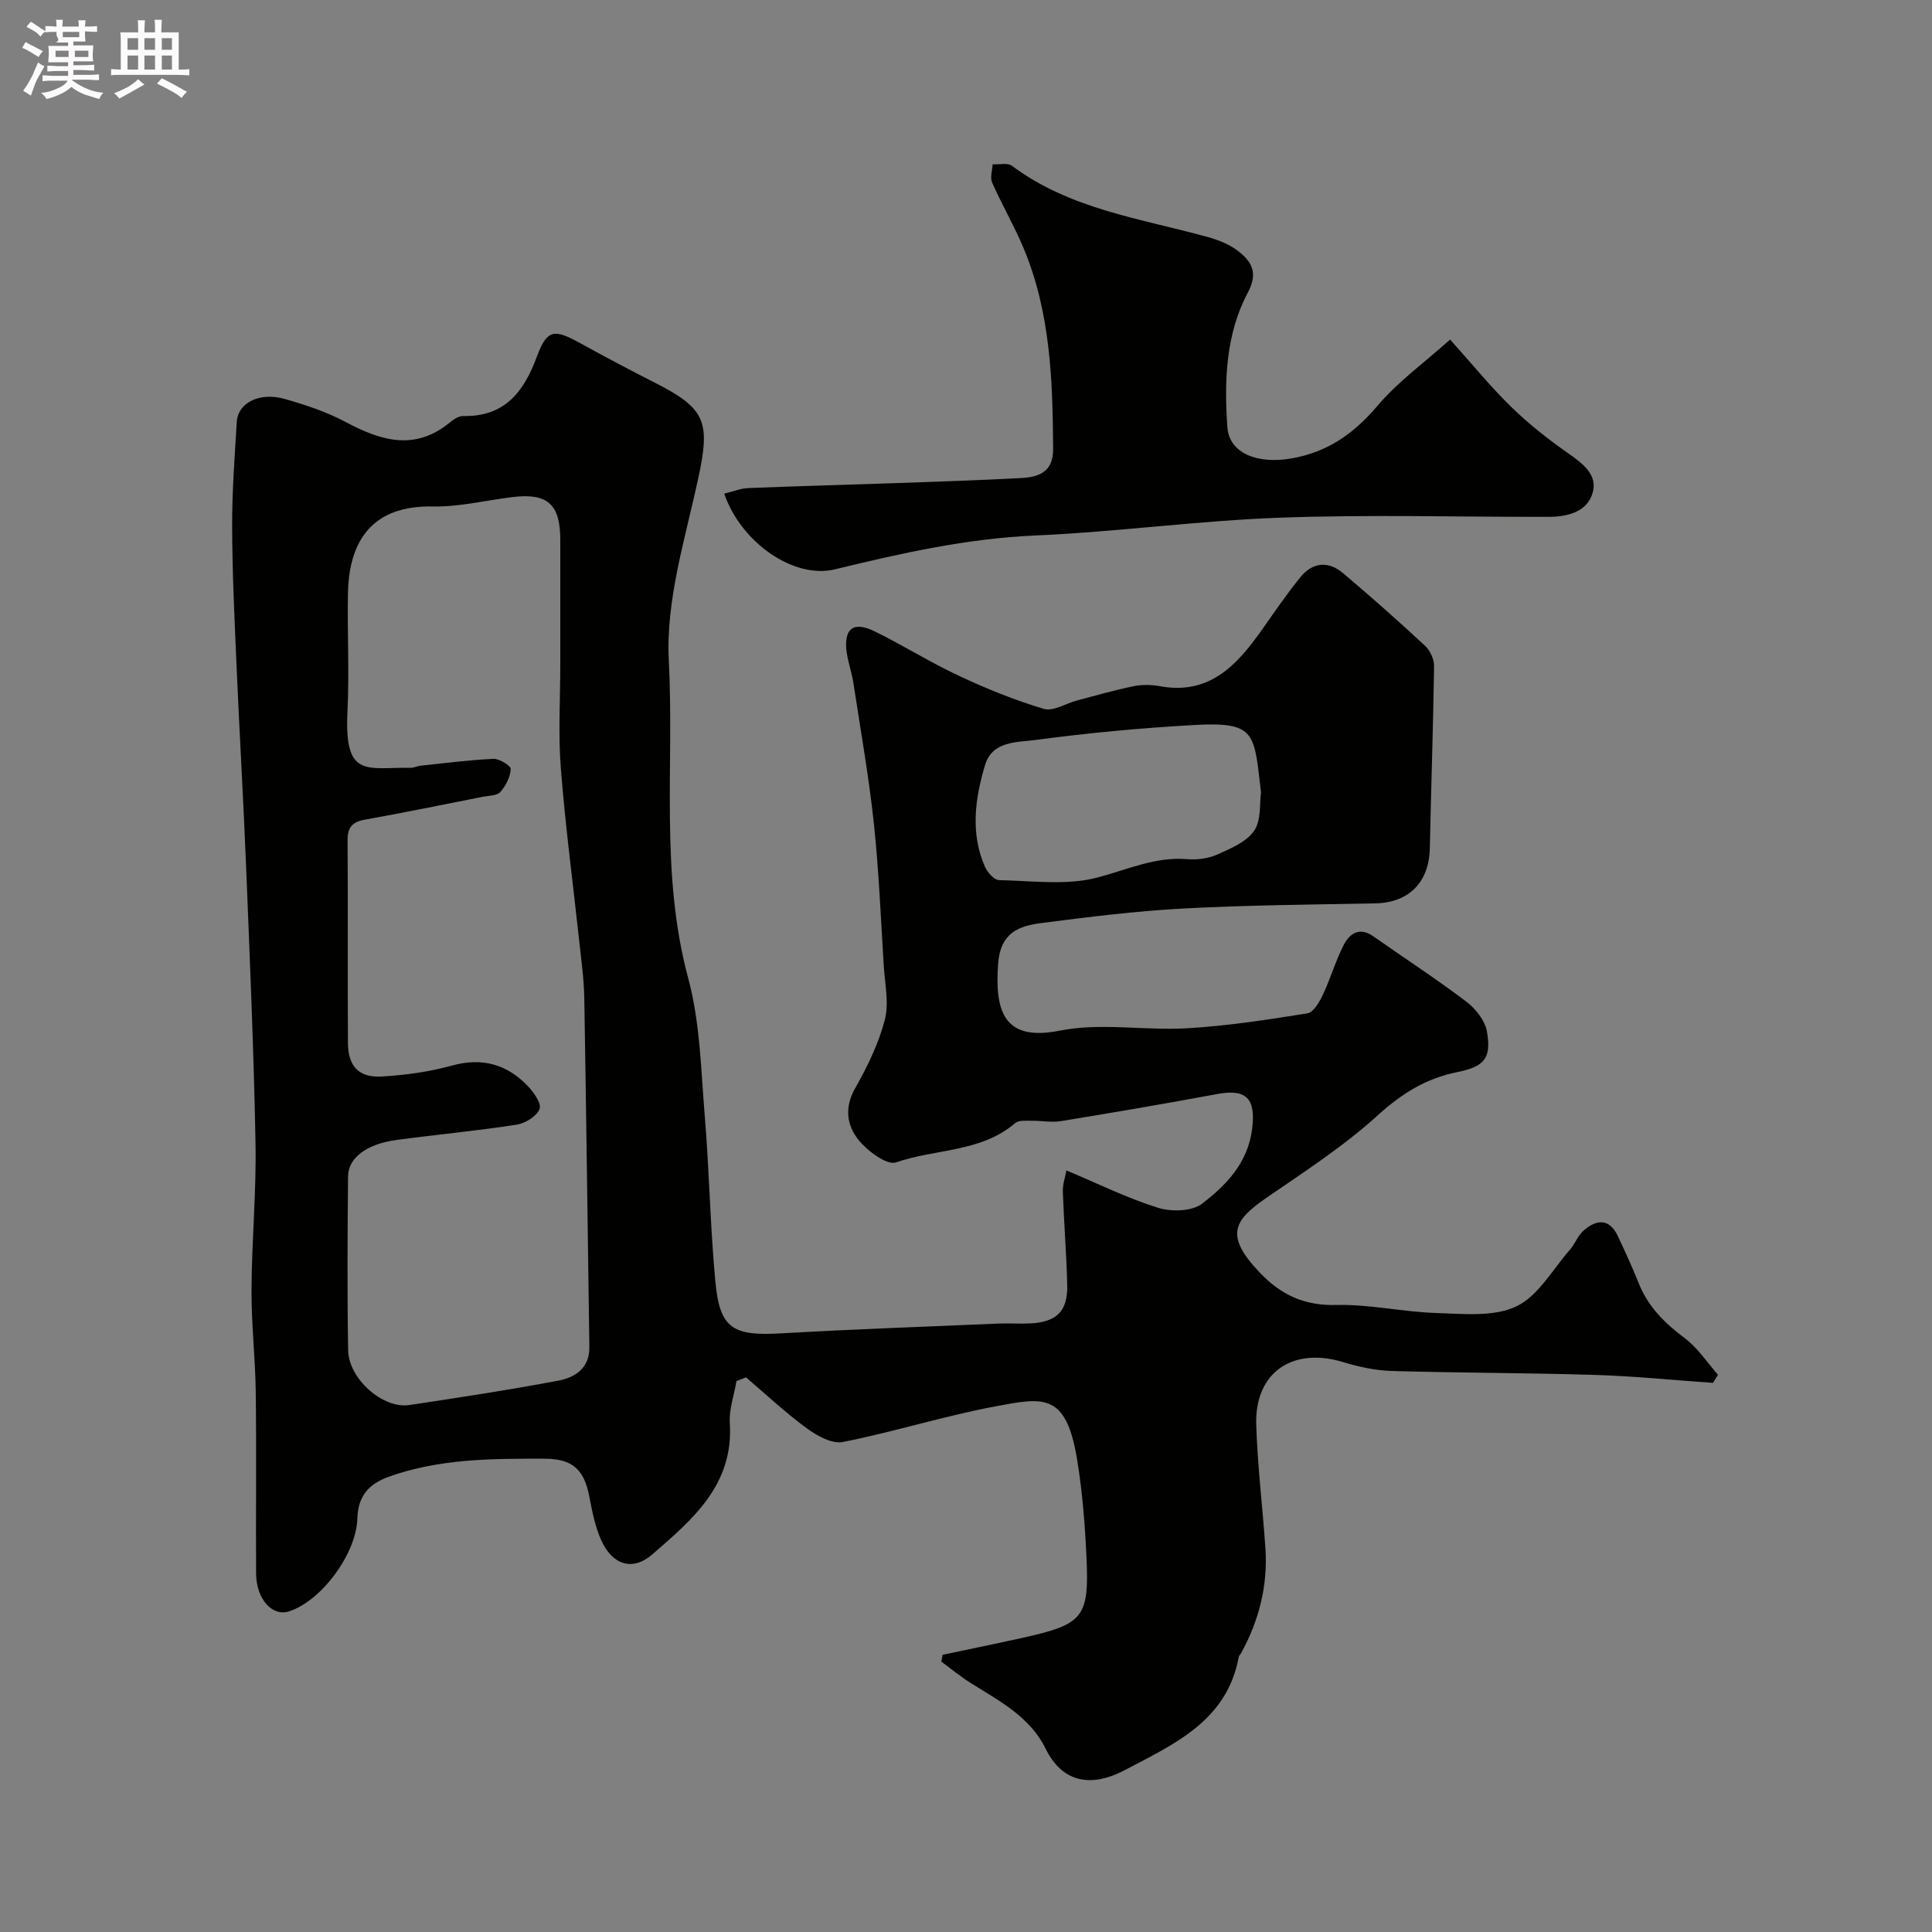
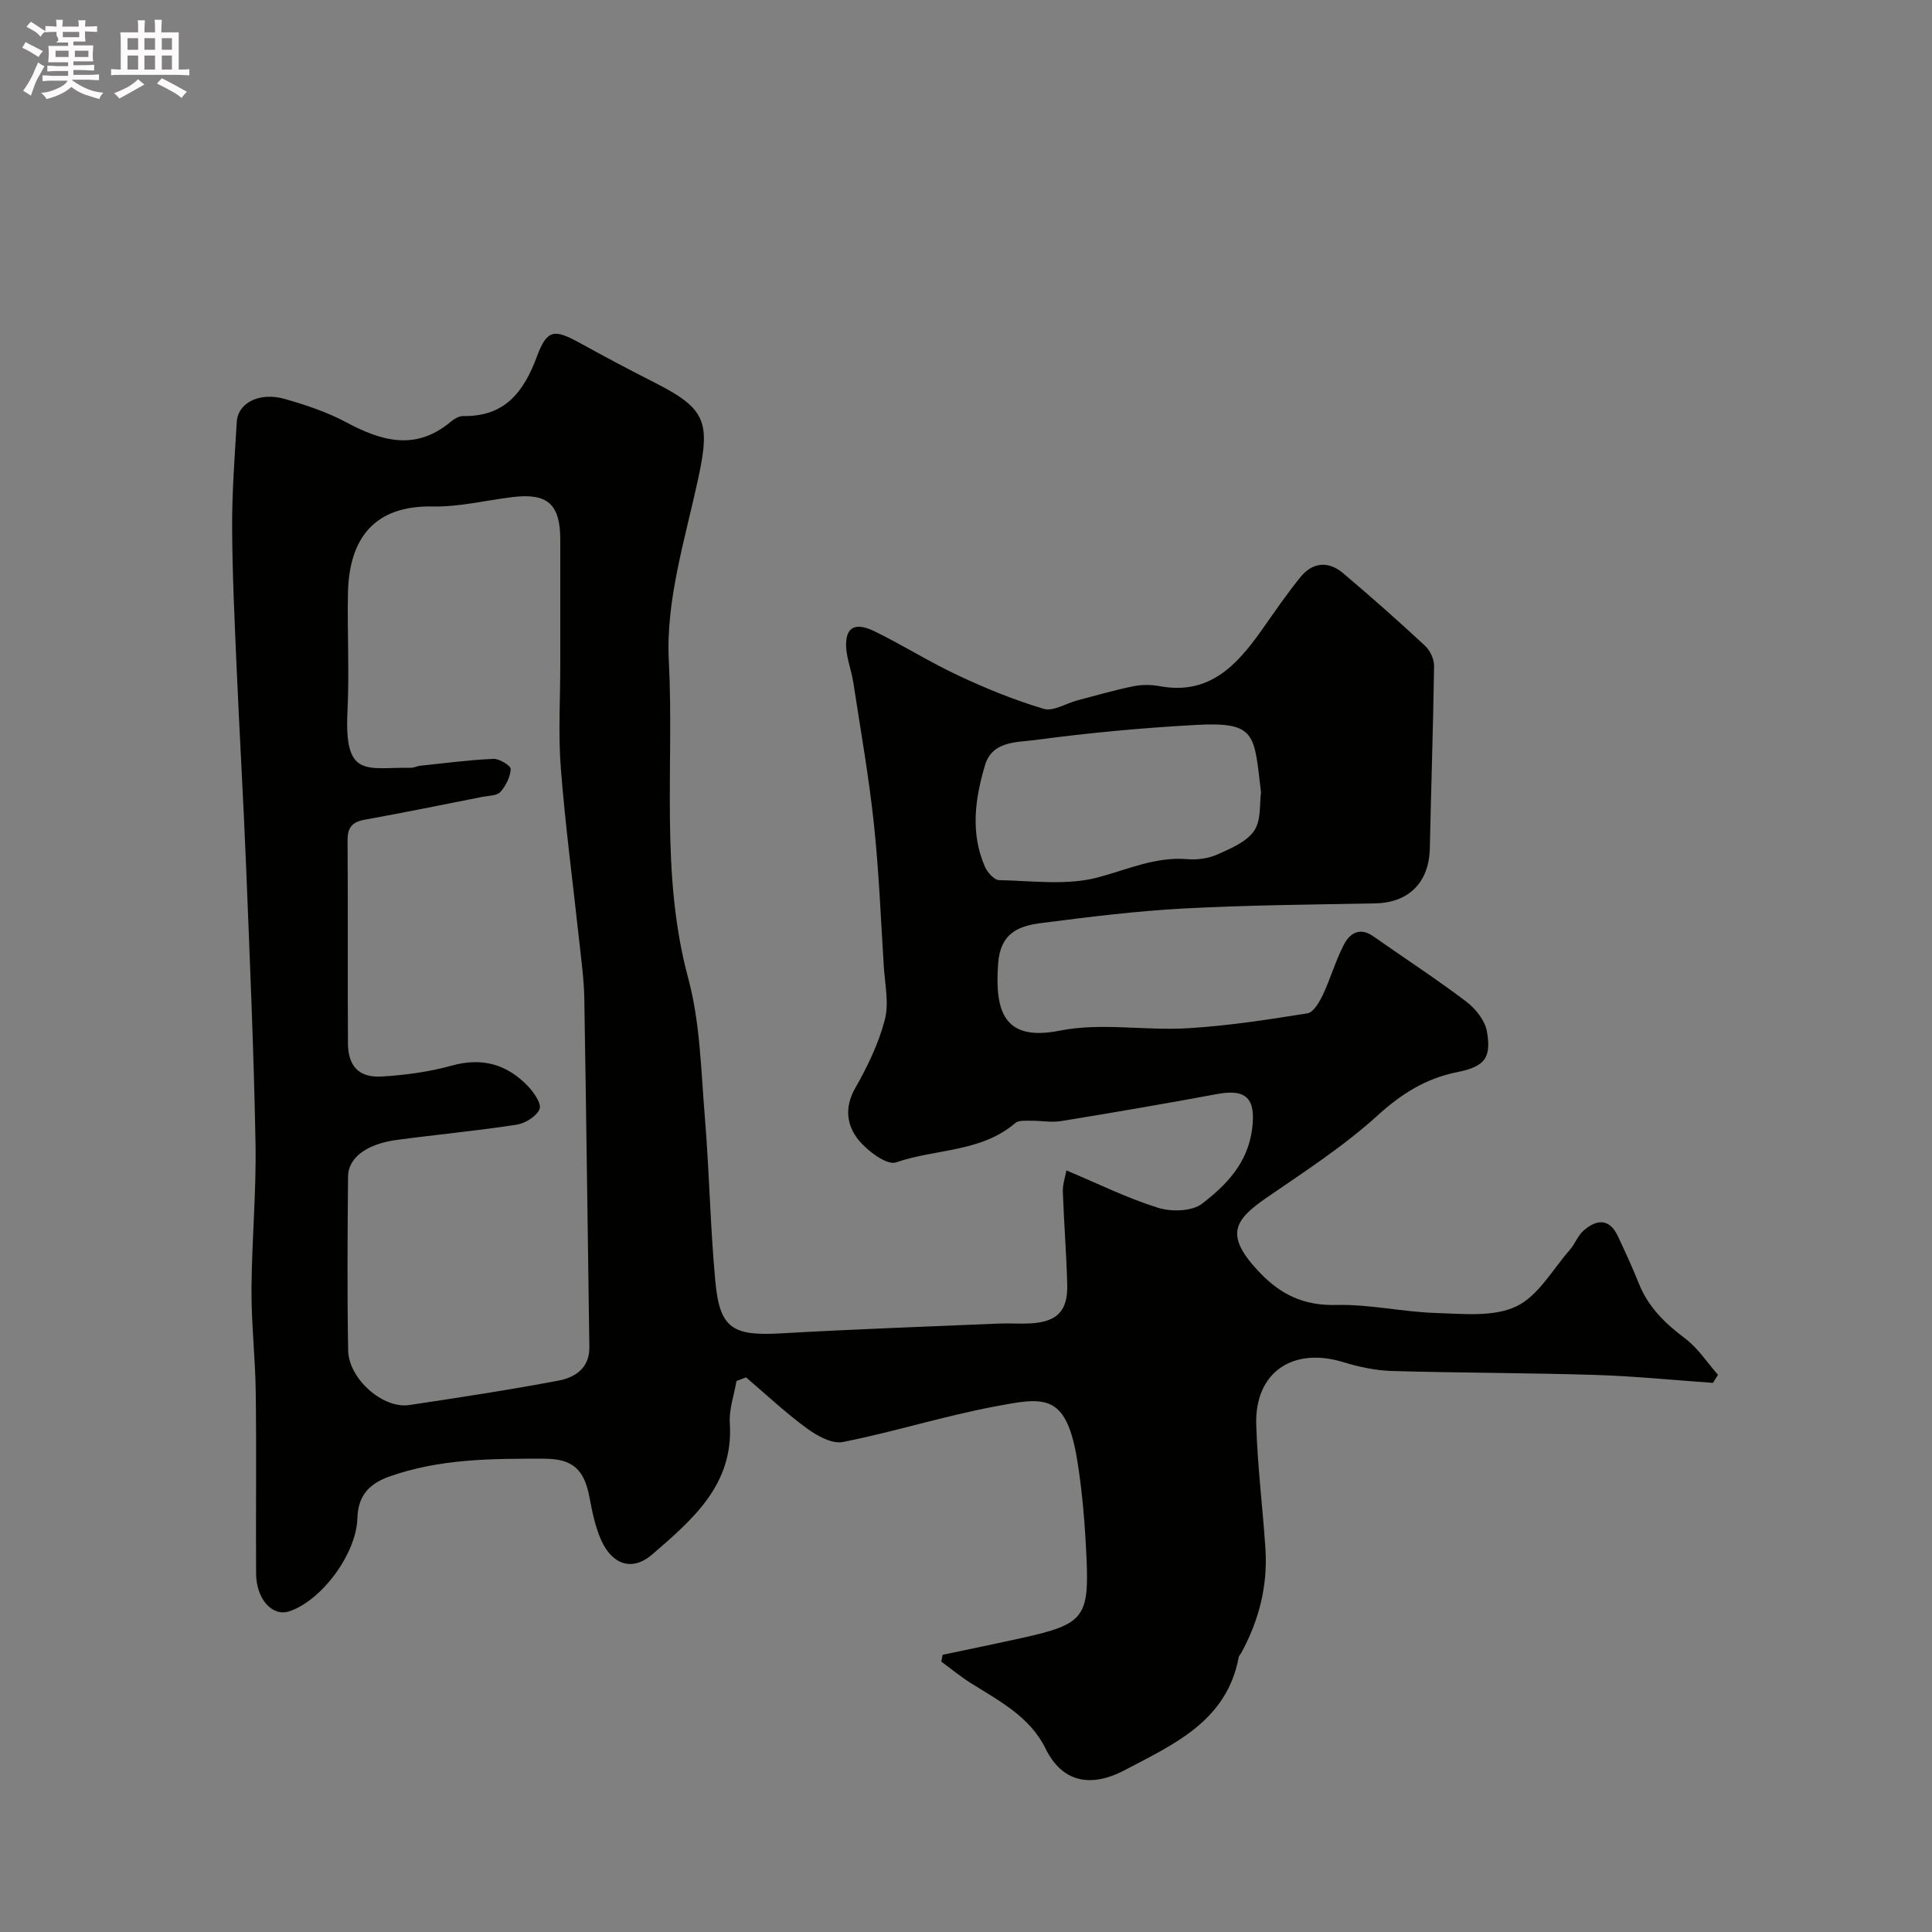
<svg xmlns="http://www.w3.org/2000/svg" enable-background="new 0 0 400 400" viewBox="0 0 400 400">
  <rect x="0" y="0" width="400" height="400" fill="#808080" stroke="none" />
  <path d="m6.8 9.5c.6.3 1.3.7 2.1 1.1-.4.4-.7.8-.9 1.2-.7-.4-1.3-.8-1.8-1.1s-1.1-.6-1.6-.8c.2-.4.5-.8.7-1.2.4.2.8.5 1.5.8zm.9 6.9c-.3.6-.5 1.1-.7 1.7s-.4 1.1-.6 1.7c-.6-.4-1.1-.7-1.6-1 .7-1 1.2-1.8 1.5-2.4.3-.5.6-1.1.8-1.7.3-.6.5-1.2.8-1.8.3.3.8.6 1.3.8-.7 1.3-1.2 2.2-1.5 2.7zm.1-11c.4.3 1 .7 1.7 1.1-.5.2-.8.6-1.1 1.1-.5-.6-1-1-1.4-1.2s-.9-.6-1.5-.8c.2-.4.5-.7.9-1.1.5.3.9.6 1.4.9zm10.5 13.1c1 .4 2 .6 3.1.7-.4.4-.7.8-.8 1.3-.9-.2-1.9-.6-3-.9-1-.4-2-.9-2.8-1.6-.5.4-1.1.9-1.9 1.3s-1.9.9-3.3 1.2c-.1-.3-.5-.8-1.1-1.3 1 0 2.1-.3 3.2-.8 1.2-.5 1.9-1 2.3-1.7h-3.2c-.4 0-1 0-2 .1v-1.2c1 0 1.7.1 2 .1h3.3v-1h-2.3c-.2 0-.9 0-2 .1v-1.2c1.2 0 1.9.1 2 .1h2.3v-.8h-4.1c0-.7.1-1.2.1-1.6 0-.5 0-1.1-.1-1.8h4.1v-.7h-2.5c1-.6.1-1.1.1-1.6v-.6h-.5c-.4 0-1 0-1.8.1v-1.3c1.2 0 1.9.1 2.1.1h.2c0-.3 0-.8-.1-1.4h1.4c0 .6-.1 1-.1 1.4h3.4c0-.4 0-.8-.1-1.3h1.5c0 .4-.1.9-.1 1.3.7 0 1.5 0 2.5-.1v1.2c-1 0-1.8-.1-2.5-.1v.6c0 .3 0 .8.1 1.5h-2.5v.8h4.1c0 .7-.1 1.3-.1 1.8s0 1 .1 1.5h-4.1v.8h1.4c.8 0 1.8 0 2.9-.1v1.2c-1 0-1.9-.1-2.8-.1h-1.5v1h3.2c.3 0 1 0 2.1-.1v1.2c-1.1 0-1.8-.1-2.1-.1h-3.4l-.1.1c1.4 1 2.4 1.5 3.4 1.9zm-4.1-6.7v-1.3h-2.7v1.3zm2.2-4.1v-1.1h-3.4v1.1zm1.9 4.1v-1.3h-2.8v1.3z" fill="#fcfafa" />
  <path d="m37 6.7v2.3 5.4c1 0 1.8 0 2.2-.1v1.3c-.6 0-1.5-.1-2.5-.1h-11.9c-.7 0-1.3 0-1.8.1v-1.3c.5 0 1.1.1 2 .1v-5.2c0-1 0-1.8-.1-2.5h3.7c0-1.3 0-2.1-.1-2.5h1.5c0 .4-.1 1.3-.1 2.5h2.2c0-1.2 0-2.1-.1-2.6h1.5c0 .4-.1 1.3-.1 2.6zm-12.3 13.7c-.3-.4-.7-.8-1.1-1.1 1.1-.4 2.1-.9 2.9-1.3.8-.5 1.5-1 2.1-1.6.4.4.9.8 1.3 1.1-2.5 1.4-4.2 2.4-5.2 2.9zm3.9-10.1v-2.4h-2.2v2.4zm0 4.1v-2.9h-2.2v2.9zm3.5-4.1v-2.4h-2.2v2.4zm0 4.1v-2.9h-2.2v2.9zm.4 2.9 1-1.1c.6.3 1.4.7 2.5 1.3s2 1.1 2.7 1.5c-.4.4-.8.8-1.1 1.3-.8-.8-2.5-1.7-5.1-3zm3.1-7v-2.4h-2.1v2.4zm0 4.1v-2.9h-2.1v2.9z" fill="#fcfafa" />
  <g fill="#010100">
-     <path d="m195.16 342.61c5.52-1.17 11.06-2.3 16.57-3.52 12.58-2.8 13.8-4.19 13.21-16.74-.31-6.71-.84-13.45-1.92-20.07-2.29-14.09-6.98-12.98-17.17-11.06-10.53 1.99-20.82 5.25-31.34 7.33-2.25.45-5.37-1.29-7.48-2.84-4.4-3.22-8.41-6.99-12.57-10.54-.66.25-1.32.51-1.98.76-.49 2.91-1.57 5.85-1.38 8.72.83 12.79-7.81 20.03-16.05 27.17-4.2 3.63-8.34 2.08-10.6-2.99-1.23-2.78-1.85-5.88-2.42-8.9-1.1-5.75-3.5-7.91-9.35-7.92-10.86-.02-21.67-.02-32.15 3.72-4.36 1.56-6.41 4.18-6.54 8.64-.21 7.3-7.39 17.04-14.12 19.24-3.5 1.14-6.82-2.52-6.85-7.86-.07-12.5.09-25-.07-37.49-.09-7.1-.92-14.2-.88-21.3.05-10.1 1.02-20.21.83-30.3-.35-19.04-1.18-38.07-1.94-57.1-.55-13.71-1.36-27.4-1.96-41.11-.42-9.76-.9-19.53-.94-29.3-.03-7.27.53-14.54.96-21.8.24-3.95 4.69-6.24 9.94-4.75 4.35 1.24 8.74 2.7 12.7 4.82 7.35 3.93 14.38 5.96 21.6-.05.73-.61 1.76-1.25 2.64-1.23 8.59.15 12.52-4.94 15.26-12.32 2.11-5.68 3.59-5.73 8.91-2.8 5.15 2.84 10.35 5.6 15.6 8.26 10.56 5.37 11.41 8.13 8.86 19.92-2.69 12.42-6.71 25.17-6.06 37.56 1.13 21.88-1.85 44.02 4.01 65.74 2.49 9.23 2.65 19.14 3.45 28.77.94 11.34 1.11 22.75 2.18 34.08.91 9.71 3.59 11.28 13.57 10.71 15.02-.86 30.06-1.39 45.1-2.03 2.16-.09 4.34.08 6.5-.03 5.52-.28 7.81-2.53 7.68-7.99-.16-6.44-.69-12.87-.91-19.3-.05-1.5.49-3.03.74-4.39 6.64 2.79 12.65 5.77 18.97 7.74 2.76.86 7.03.76 9.12-.85 4.99-3.84 9.46-8.39 10.36-15.48.78-6.2-1.09-8.37-7.25-7.22-10.74 2-21.51 3.84-32.3 5.6-1.99.33-4.1-.1-6.16-.07-1.13.02-2.62-.15-3.34.48-7.09 6.09-16.5 5.3-24.67 8.14-1.89.65-5.88-2.33-7.73-4.6-2.46-3.01-3.03-6.74-.73-10.77 2.54-4.45 4.84-9.22 6.13-14.14.9-3.44.02-7.38-.21-11.09-.62-9.87-1.01-19.77-2.06-29.59-1.04-9.74-2.76-19.41-4.24-29.1-.44-2.89-1.71-5.79-1.48-8.6.33-4.16 3.66-3.14 5.98-2.01 5.85 2.88 11.42 6.38 17.32 9.14 5.7 2.67 11.58 5.07 17.6 6.86 1.96.58 4.6-1.13 6.94-1.75 3.86-1.02 7.71-2.13 11.62-2.93 1.76-.36 3.71-.34 5.48-.01 10.23 1.88 15.91-4.31 21.06-11.58 2.64-3.73 5.21-7.54 8.1-11.07 2.46-3.01 5.73-3.31 8.71-.8 5.79 4.88 11.46 9.91 17.01 15.06 1.06.98 1.91 2.8 1.89 4.21-.18 12.59-.62 25.17-.88 37.76-.15 7.02-4.35 11.25-11.28 11.38-13.27.26-26.55.36-39.79 1.07-9.82.53-19.62 1.75-29.38 3.01-4.65.6-8.44 2.01-8.92 8.31-.77 10.19 1.33 16.25 12.77 13.96 8.5-1.69 17.62.03 26.42-.49 8.32-.49 16.6-1.77 24.84-3.09 1.26-.2 2.49-2.35 3.2-3.85 1.59-3.38 2.62-7.03 4.33-10.34 1.22-2.36 3.28-3.75 6.12-1.75 6.4 4.5 12.97 8.77 19.21 13.49 1.93 1.46 3.88 3.89 4.29 6.15 1 5.58-.49 7.34-6.18 8.48-6.46 1.3-11.5 4.47-16.45 8.97-6.97 6.33-15 11.54-22.8 16.9-6.8 4.67-9.05 7.75-1.74 15.47 4.53 4.79 9.33 7.03 16.04 6.86 6.85-.17 13.72 1.45 20.6 1.66 5.57.17 11.86.87 16.57-1.34 4.56-2.13 7.55-7.65 11.15-11.75 1.07-1.22 1.64-2.93 2.83-3.97 2.7-2.36 5.36-2.59 7.12 1.19 1.5 3.21 3 6.44 4.31 9.73 1.94 4.89 5.43 8.29 9.58 11.4 2.66 2 4.58 4.99 6.82 7.54-.35.56-.7 1.11-1.04 1.67-8.15-.57-16.3-1.4-24.47-1.65-13.98-.43-27.98-.41-41.97-.81-3.36-.1-6.79-.82-10.02-1.81-10.53-3.26-18.43 2.09-18.1 12.91.26 8.55 1.32 17.06 1.9 25.6.52 7.72-1.32 14.95-5.03 21.71-.16.29-.45.54-.5.85-2.45 13.21-13.42 18.01-23.54 23.35-7.29 3.85-13.09 2.4-16.44-4.42-3.27-6.66-9.63-9.89-15.54-13.61-2.11-1.33-4.04-2.93-6.05-4.41.08-.48.18-.94.27-1.41zm-79.16-204.93c0-8.66.01-17.33 0-25.99-.01-7.3-2.64-9.65-9.86-8.78-5.52.67-11.05 2.06-16.54 1.95-11.98-.24-17.34 6.47-17.56 17.97-.16 8.16.3 16.34-.1 24.48-.69 13.97 3.96 11.52 13.13 11.65.64.01 1.27-.35 1.92-.42 5.05-.53 10.1-1.2 15.17-1.43 1.23-.05 3.62 1.44 3.58 2.11-.09 1.65-1.02 3.48-2.15 4.75-.7.79-2.39.75-3.65 1-8.14 1.61-16.27 3.27-24.43 4.74-2.61.47-3.57 1.62-3.55 4.3.1 13.99-.01 27.99.08 41.98.03 4.76 2.26 7.17 7.01 6.89 4.87-.29 9.81-.96 14.5-2.26 6.27-1.74 11.37-.28 15.7 4.2 1.26 1.3 2.92 3.7 2.46 4.8-.62 1.51-2.97 2.97-4.77 3.24-8.24 1.27-16.55 2.04-24.81 3.15-6.18.83-10.04 3.67-10.07 7.56-.11 11.99-.19 23.99.02 35.98.1 5.94 7.21 12.17 12.65 11.35 10.32-1.55 20.65-3.12 30.9-5.06 3.43-.65 6.46-2.58 6.39-6.96-.35-24.09-.64-48.18-1.05-72.27-.07-3.94-.63-7.87-1.05-11.79-1.28-11.89-2.87-23.76-3.8-35.68-.57-7.1-.12-14.3-.12-21.46zm145.08 26.37c-1.46-12-.83-14.66-13.51-13.96-11.14.61-22.27 1.65-33.33 3.13-3.7.5-8.8.16-10.3 5.19-2.07 6.94-3.06 14.04-.04 21 .51 1.18 1.93 2.79 2.96 2.81 6.85.14 14.03 1.15 20.45-.56 6.15-1.63 11.89-4.33 18.51-3.78 2.05.17 4.37-.14 6.23-.97 2.77-1.24 6.03-2.6 7.61-4.91 1.5-2.2 1.09-5.68 1.42-7.95z" />
-     <path d="m149.94 102.21c1.85-.45 3.4-1.1 4.98-1.16 10.42-.42 20.85-.69 31.28-1.05 8.43-.3 16.86-.58 25.28-1.03 3.67-.2 6.59-1.3 6.56-6.01-.09-14.16-.54-28.25-6.11-41.56-1.94-4.63-4.49-9.01-6.52-13.6-.46-1.04.04-2.51.1-3.78 1.36.08 3.1-.37 4.01.31 12.04 9 26.6 10.9 40.49 14.73 2.16.6 4.4 1.46 6.16 2.79 2.86 2.16 4.43 4.48 2.2 8.69-4.61 8.65-4.92 18.32-4.26 27.88.37 5.4 6.16 7.72 13.24 6.5 7.5-1.3 12.95-5.13 17.84-10.9 4.22-4.98 9.67-8.92 15.04-13.72 4.43 4.93 8.28 9.68 12.63 13.92 3.62 3.54 7.66 6.72 11.82 9.63 3.01 2.11 6.13 4.45 5.07 8.15-1.16 4.06-5.3 5.01-9.27 5.01-18.49.03-36.99-.5-55.45.17-16.93.61-33.8 2.95-50.73 3.69-14.18.62-27.79 3.69-41.46 7.01-8.51 2.04-19.41-5.54-22.9-15.67z" />
+     <path d="m195.16 342.61c5.52-1.17 11.06-2.3 16.57-3.52 12.58-2.8 13.8-4.19 13.21-16.74-.31-6.71-.84-13.45-1.92-20.07-2.29-14.09-6.98-12.98-17.17-11.06-10.53 1.99-20.82 5.25-31.34 7.33-2.25.45-5.37-1.29-7.48-2.84-4.4-3.22-8.41-6.99-12.57-10.54-.66.25-1.32.51-1.98.76-.49 2.91-1.57 5.85-1.38 8.72.83 12.79-7.81 20.03-16.05 27.17-4.2 3.63-8.34 2.08-10.6-2.99-1.23-2.78-1.85-5.88-2.42-8.9-1.1-5.75-3.5-7.91-9.35-7.92-10.86-.02-21.67-.02-32.15 3.72-4.36 1.56-6.41 4.18-6.54 8.64-.21 7.3-7.39 17.04-14.12 19.24-3.5 1.14-6.82-2.52-6.85-7.86-.07-12.5.09-25-.07-37.49-.09-7.1-.92-14.2-.88-21.3.05-10.1 1.02-20.21.83-30.3-.35-19.04-1.18-38.07-1.94-57.1-.55-13.71-1.36-27.4-1.96-41.11-.42-9.76-.9-19.53-.94-29.3-.03-7.27.53-14.54.96-21.8.24-3.95 4.69-6.24 9.94-4.75 4.35 1.24 8.74 2.7 12.7 4.82 7.35 3.93 14.38 5.96 21.6-.05.73-.61 1.76-1.25 2.64-1.23 8.59.15 12.52-4.94 15.26-12.32 2.11-5.68 3.59-5.73 8.91-2.8 5.15 2.84 10.35 5.6 15.6 8.26 10.56 5.37 11.41 8.13 8.86 19.92-2.69 12.42-6.71 25.17-6.06 37.56 1.13 21.88-1.85 44.02 4.01 65.74 2.49 9.23 2.65 19.14 3.45 28.77.94 11.34 1.11 22.75 2.18 34.08.91 9.71 3.59 11.28 13.57 10.71 15.02-.86 30.06-1.39 45.1-2.03 2.16-.09 4.34.08 6.5-.03 5.52-.28 7.81-2.53 7.68-7.99-.16-6.44-.69-12.87-.91-19.3-.05-1.5.49-3.03.74-4.39 6.64 2.79 12.65 5.77 18.97 7.74 2.76.86 7.03.76 9.12-.85 4.99-3.84 9.46-8.39 10.36-15.48.78-6.2-1.09-8.37-7.25-7.22-10.74 2-21.51 3.84-32.3 5.6-1.99.33-4.1-.1-6.16-.07-1.13.02-2.62-.15-3.34.48-7.09 6.09-16.5 5.3-24.67 8.14-1.89.65-5.88-2.33-7.73-4.6-2.46-3.01-3.03-6.74-.73-10.77 2.54-4.45 4.84-9.22 6.13-14.14.9-3.44.02-7.38-.21-11.09-.62-9.87-1.01-19.77-2.06-29.59-1.04-9.74-2.76-19.41-4.24-29.1-.44-2.89-1.71-5.79-1.48-8.6.33-4.16 3.66-3.14 5.98-2.01 5.85 2.88 11.42 6.38 17.32 9.14 5.7 2.67 11.58 5.07 17.6 6.86 1.96.58 4.6-1.13 6.94-1.75 3.86-1.02 7.71-2.13 11.62-2.93 1.76-.36 3.71-.34 5.48-.01 10.23 1.88 15.91-4.31 21.06-11.58 2.64-3.73 5.21-7.54 8.1-11.07 2.46-3.01 5.73-3.31 8.71-.8 5.79 4.88 11.46 9.91 17.01 15.06 1.06.98 1.91 2.8 1.89 4.21-.18 12.59-.62 25.17-.88 37.76-.15 7.02-4.35 11.25-11.28 11.38-13.27.26-26.55.36-39.79 1.07-9.82.53-19.62 1.75-29.38 3.01-4.65.6-8.44 2.01-8.92 8.31-.77 10.19 1.33 16.25 12.77 13.96 8.5-1.69 17.62.03 26.42-.49 8.32-.49 16.6-1.77 24.84-3.09 1.26-.2 2.49-2.35 3.2-3.85 1.59-3.38 2.62-7.03 4.33-10.34 1.22-2.36 3.28-3.75 6.12-1.75 6.4 4.5 12.97 8.77 19.21 13.49 1.93 1.46 3.88 3.89 4.29 6.15 1 5.58-.49 7.34-6.18 8.48-6.46 1.3-11.5 4.47-16.45 8.97-6.97 6.33-15 11.54-22.8 16.9-6.8 4.67-9.05 7.75-1.74 15.47 4.53 4.79 9.33 7.03 16.04 6.86 6.85-.17 13.72 1.45 20.6 1.66 5.57.17 11.86.87 16.57-1.34 4.56-2.13 7.55-7.65 11.15-11.75 1.07-1.22 1.64-2.93 2.83-3.97 2.7-2.36 5.36-2.59 7.12 1.19 1.5 3.21 3 6.44 4.31 9.73 1.94 4.89 5.43 8.29 9.58 11.4 2.66 2 4.58 4.99 6.82 7.54-.35.56-.7 1.11-1.04 1.67-8.15-.57-16.3-1.4-24.47-1.65-13.98-.43-27.98-.41-41.97-.81-3.36-.1-6.79-.82-10.02-1.81-10.53-3.26-18.43 2.09-18.1 12.91.26 8.55 1.32 17.06 1.9 25.6.52 7.72-1.32 14.95-5.03 21.71-.16.29-.45.54-.5.85-2.45 13.21-13.42 18.01-23.54 23.35-7.29 3.85-13.09 2.4-16.44-4.42-3.27-6.66-9.63-9.89-15.54-13.61-2.11-1.33-4.04-2.93-6.05-4.41.08-.48.18-.94.27-1.41zm-79.16-204.93c0-8.66.01-17.33 0-25.99-.01-7.3-2.64-9.65-9.86-8.78-5.52.67-11.05 2.06-16.54 1.95-11.98-.24-17.34 6.47-17.56 17.97-.16 8.16.3 16.34-.1 24.48-.69 13.97 3.96 11.52 13.13 11.65.64.01 1.27-.35 1.92-.42 5.05-.53 10.1-1.2 15.17-1.43 1.23-.05 3.62 1.44 3.58 2.11-.09 1.65-1.02 3.48-2.15 4.75-.7.79-2.39.75-3.65 1-8.14 1.61-16.27 3.27-24.43 4.74-2.61.47-3.57 1.62-3.55 4.3.1 13.99-.01 27.99.08 41.98.03 4.76 2.26 7.17 7.01 6.89 4.87-.29 9.81-.96 14.5-2.26 6.27-1.74 11.37-.28 15.7 4.2 1.26 1.3 2.92 3.7 2.46 4.8-.62 1.51-2.97 2.97-4.77 3.24-8.24 1.27-16.55 2.04-24.81 3.15-6.18.83-10.04 3.67-10.07 7.56-.11 11.99-.19 23.99.02 35.98.1 5.94 7.21 12.17 12.65 11.35 10.32-1.55 20.65-3.12 30.9-5.06 3.43-.65 6.46-2.58 6.39-6.96-.35-24.09-.64-48.18-1.05-72.27-.07-3.94-.63-7.87-1.05-11.79-1.28-11.89-2.87-23.76-3.8-35.68-.57-7.1-.12-14.3-.12-21.46m145.08 26.37c-1.46-12-.83-14.66-13.51-13.96-11.14.61-22.27 1.65-33.33 3.13-3.7.5-8.8.16-10.3 5.19-2.07 6.94-3.06 14.04-.04 21 .51 1.18 1.93 2.79 2.96 2.81 6.85.14 14.03 1.15 20.45-.56 6.15-1.63 11.89-4.33 18.51-3.78 2.05.17 4.37-.14 6.23-.97 2.77-1.24 6.03-2.6 7.61-4.91 1.5-2.2 1.09-5.68 1.42-7.95z" />
  </g>
</svg>